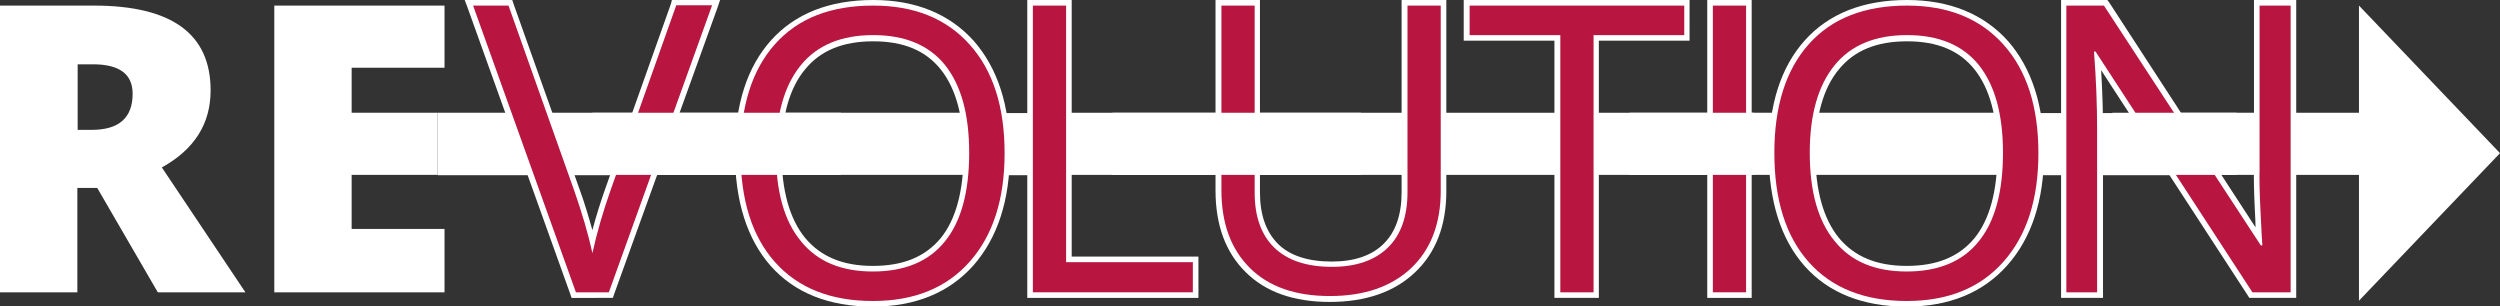
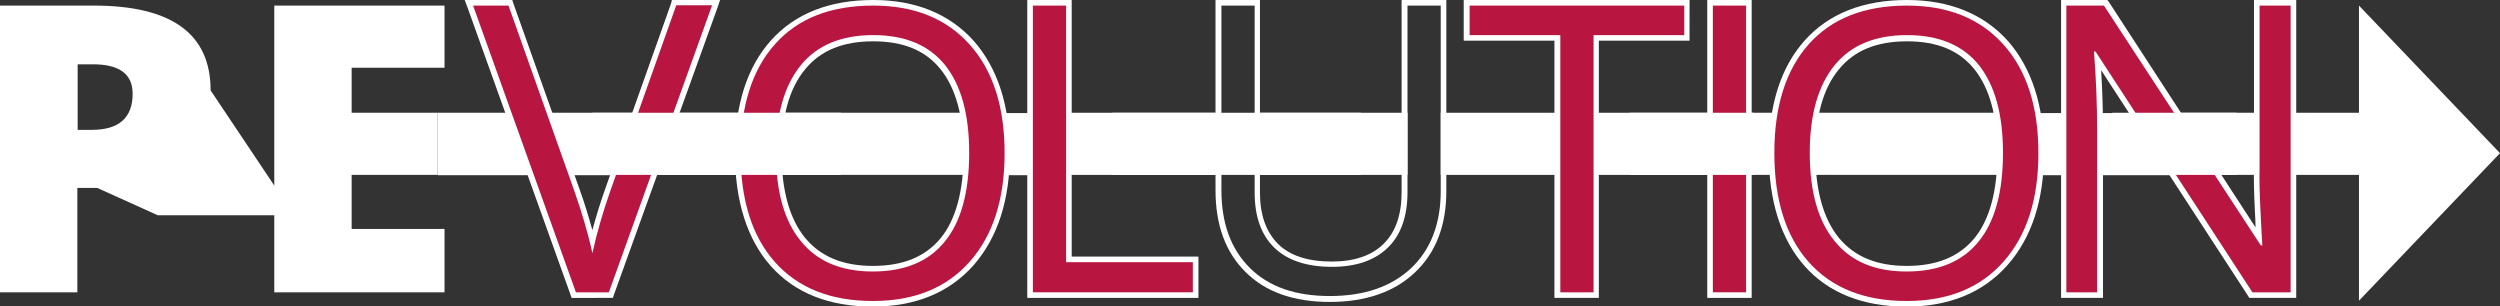
<svg xmlns="http://www.w3.org/2000/svg" version="1.1" id="Livello_1" x="0px" y="0px" viewBox="0 0 804.8 98.6" style="enable-background:new 0 0 804.8 98.6;" xml:space="preserve">
  <rect x="0" y="0" width="804.8" height="98.6" fill="#333333" stroke="none" />
  <style type="text/css">
	.st0{fill:#FFFFFF;}
	.st1{fill:#B81640;}
</style>
  <g>
-     <path class="st0" d="M24.9,60.5v33.6H0V1.8h30.2c25.1,0,37.6,9.1,37.6,27.3c0,10.7-5.2,19-15.7,24.8l26.9,40.2H50.8L31.3,60.5H24.9   z M24.9,41.8h4.7c8.7,0,13.1-3.9,13.1-11.6c0-6.4-4.3-9.5-12.8-9.5h-4.9V41.8z" />
+     <path class="st0" d="M24.9,60.5v33.6H0V1.8h30.2c25.1,0,37.6,9.1,37.6,27.3l26.9,40.2H50.8L31.3,60.5H24.9   z M24.9,41.8h4.7c8.7,0,13.1-3.9,13.1-11.6c0-6.4-4.3-9.5-12.8-9.5h-4.9V41.8z" />
    <path class="st0" d="M143.1,94.1H88.3V1.8h54.8v20h-29.9v14.5h27.7v20h-27.7v17.4h29.9V94.1z" />
    <g>
      <polygon class="st0" points="164.6,36.3 140.9,36.3 140.9,56.4 171.8,56.4   " />
      <polygon class="st0" points="175.9,36.3 183,56.4 198.3,56.4 205.4,36.3   " />
    </g>
    <g>
      <path class="st0" d="M249.8,47.8c0,3,0.2,5.9,0.5,8.5h61.3c0.3-2.7,0.5-5.5,0.5-8.5c0-4.2-0.3-8-0.9-11.5h-60.3    C250.1,39.8,249.8,43.7,249.8,47.8z" />
      <path class="st0" d="M238.4,47.7c0-4,0.3-7.8,0.8-11.4h-22.4l-7.2,20h29.3C238.6,53.6,238.4,50.7,238.4,47.7z" />
    </g>
    <path class="st0" d="M332.5,56.4v-20h-10c0.6,3.6,0.9,7.4,0.9,11.5c0,3-0.2,5.8-0.5,8.5H332.5z" />
    <g>
      <rect x="403.9" y="36.3" class="st0" width="49.2" height="20" />
      <rect x="343.2" y="36.3" class="st0" width="49.9" height="20" />
    </g>
    <rect x="463.8" y="36.3" class="st0" width="38.4" height="20" />
    <rect x="512.9" y="36.3" class="st0" width="38.4" height="20" />
    <g>
      <path class="st0" d="M582.6,47.8c0,3,0.2,5.9,0.5,8.5h61.3c0.3-2.7,0.5-5.5,0.5-8.5c0-4.2-0.3-8-0.9-11.5h-60.3    C582.9,39.8,582.6,43.7,582.6,47.8z" />
      <path class="st0" d="M571.2,47.7c0-4,0.3-7.8,0.8-11.4h-10v20h9.6C571.4,53.6,571.2,50.7,571.2,47.7z" />
    </g>
    <g>
      <path class="st0" d="M675.2,56.4h25.4l-13-20h-12.4c0,1.8,0.1,3.6,0.1,5.3V56.4z" />
      <path class="st0" d="M700,36.3l13.1,20h14.3c0-0.6,0-1.1,0-1.6V36.3H700z" />
      <rect x="737.4" y="36.3" class="st0" width="22.8" height="20" />
      <path class="st0" d="M665.3,56.4v-20h-10c0.6,3.6,0.9,7.4,0.9,11.5c0,3-0.2,5.8-0.5,8.5H665.3z" />
    </g>
    <path class="st1" d="M184.7,95L151,0.9h13.3l21.4,60.3c2,5.6,3.6,11,5,16.4c1.4-5.6,3.1-11.2,5.1-16.8l21.3-60h13.5L196.6,95H184.7   z" />
    <path class="st0" d="M229.2,1.8L196,94.1h-10.6L152.3,1.8h11.4l21.2,59.7c2.4,6.9,4.4,13.5,5.8,20c1.5-6.8,3.5-13.6,5.9-20.4   l21.1-59.4H229.2 M231.8,0h-2.6h-11.6h-1.3L216,1.2l-21.1,59.4c-1.6,4.5-3,9-4.2,13.5c-1.2-4.3-2.5-8.7-4.1-13.1L165.3,1.2L164.9,0   h-1.3h-11.4h-2.6l0.9,2.4l33.1,92.3l0.4,1.2h1.3H196h1.3l0.4-1.2l33.3-92.3L231.8,0L231.8,0z" />
    <path class="st1" d="M281,97.7c-13.8,0-24.6-4.3-32.2-12.8c-7.5-8.4-11.3-20.5-11.3-35.8c0-15.2,3.8-27.2,11.3-35.6   c7.6-8.4,18.4-12.7,32.2-12.7c13.5,0,24.1,4.4,31.7,12.9c7.6,8.6,11.4,20.5,11.4,35.5c0,14.9-3.8,26.9-11.4,35.5   C305.2,93.4,294.5,97.7,281,97.7z M281.1,12.3c-9.9,0-17.5,3.2-22.6,9.4c-5.2,6.3-7.8,15.6-7.8,27.6c0,12.2,2.6,21.6,7.8,27.9   c5.1,6.2,12.7,9.4,22.5,9.4c9.9,0,17.5-3.1,22.5-9.3c5.1-6.2,7.6-15.6,7.6-27.9c0-12.1-2.6-21.5-7.6-27.7   C298.5,15.4,290.9,12.3,281.1,12.3z" />
    <path class="st0" d="M281.1,1.8c13.3,0,23.6,4.2,31.1,12.6c7.5,8.4,11.2,20,11.2,34.9c0,14.8-3.7,26.4-11.2,34.9   c-7.5,8.5-17.9,12.7-31.2,12.7c-13.6,0-24.1-4.2-31.5-12.5c-7.4-8.3-11.1-20-11.1-35.2c0-15,3.7-26.7,11.1-35   C256.9,5.9,267.4,1.8,281.1,1.8 M281,87.4c10.2,0,18-3.2,23.2-9.7c5.2-6.4,7.8-15.9,7.8-28.5c0-12.4-2.6-21.8-7.8-28.3   c-5.2-6.4-12.9-9.6-23.1-9.6c-10.2,0-18,3.2-23.3,9.7c-5.3,6.5-8,15.9-8,28.2c0,12.5,2.7,22,8,28.4C263.1,84.2,270.8,87.4,281,87.4    M281.1,0c-14.1,0-25.2,4.4-32.9,13c-7.7,8.6-11.6,20.7-11.6,36.2c0,15.5,3.9,27.8,11.5,36.4c7.7,8.7,18.8,13.1,32.8,13.1   c13.8,0,24.7-4.5,32.5-13.3c7.7-8.8,11.7-20.9,11.7-36.1c0-15.2-3.9-27.3-11.6-36.1C305.7,4.5,294.8,0,281.1,0L281.1,0z M281,85.6   c-9.7,0-16.8-3-21.8-9c-5-6.1-7.6-15.3-7.6-27.3c0-11.8,2.5-20.9,7.6-27c5-6.1,12.2-9,21.9-9c9.7,0,16.8,2.9,21.7,9   c4.9,6.1,7.4,15.2,7.4,27.1c0,12.1-2.5,21.3-7.4,27.3C297.8,82.7,290.7,85.6,281,85.6L281,85.6z" />
    <polygon class="st1" points="331.6,95 331.6,0.9 344.1,0.9 344.1,83.5 384.9,83.5 384.9,95  " />
    <path class="st0" d="M343.2,1.8v82.6H384v9.7h-51.5V1.8H343.2 M345,0h-1.8h-10.7h-1.8v1.8v92.3v1.8h1.8H384h1.8v-1.8v-9.7v-1.8H384   H345V1.8V0L345,0z" />
-     <path class="st1" d="M428,96.3c-11.3,0-20.2-3.1-26.4-9.4c-6.2-6.2-9.4-14.8-9.4-25.6V0.9h12.5V62c0,7.4,2,13.2,6,17.1   c4,3.9,10,5.9,17.9,5.9c7.5,0,13.3-2,17.4-6c4-4,6-9.7,6-17.2v-61h12.5v60.6c0,10.7-3.3,19.3-9.8,25.5   C448.4,93.2,439.3,96.3,428,96.3z" />
    <path class="st0" d="M463.8,1.8v59.7c0,10.5-3.2,18.8-9.5,24.8c-6.4,6-15.1,9-26.2,9c-11.1,0-19.7-3-25.8-9.1   c-6.1-6.1-9.1-14.4-9.1-25V1.8h10.7V62c0,7.7,2.1,13.6,6.3,17.7c4.2,4.1,10.4,6.2,18.6,6.2c7.8,0,13.8-2.1,18-6.2   c4.2-4.1,6.3-10.1,6.3-17.8V1.8H463.8 M465.6,0h-1.8H453h-1.8v1.8v60.1c0,7.2-1.9,12.8-5.8,16.6c-3.8,3.8-9.5,5.7-16.7,5.7   c-7.6,0-13.5-1.9-17.3-5.7c-3.8-3.8-5.8-9.3-5.8-16.5V1.8V0h-1.8h-10.7h-1.8v1.8v59.5c0,11.1,3.2,19.9,9.7,26.3   c6.4,6.4,15.5,9.6,27.1,9.6c11.5,0,20.8-3.2,27.4-9.5c6.7-6.3,10.1-15.1,10.1-26.1V1.8V0L465.6,0z" />
    <polygon class="st1" points="501.3,95 501.3,12.2 472,12.2 472,0.9 543.1,0.9 543.1,12.2 513.8,12.2 513.8,95  " />
    <path class="st0" d="M542.2,1.8v9.5h-29.2v82.8h-10.7V11.3h-29.2V1.8H542.2 M544,0h-1.8h-69.2h-1.8v1.8v9.5v1.8h1.8h27.4v81v1.8   h1.8h10.7h1.8v-1.8v-81h27.4h1.8v-1.8V1.8V0L544,0z" />
    <rect x="550.4" y="0.9" class="st1" width="12.5" height="94.1" />
    <path class="st0" d="M562.1,1.8v92.3h-10.7V1.8H562.1 M563.9,0h-1.8h-10.7h-1.8v1.8v92.3v1.8h1.8h10.7h1.8v-1.8V1.8V0L563.9,0z" />
    <path class="st1" d="M613.8,97.7c-13.8,0-24.6-4.3-32.2-12.8c-7.5-8.4-11.3-20.5-11.3-35.8c0-15.2,3.8-27.1,11.3-35.6   c7.6-8.4,18.4-12.7,32.2-12.7c13.5,0,24.1,4.4,31.7,12.9c7.6,8.6,11.4,20.5,11.4,35.5c0,14.9-3.8,26.9-11.4,35.5   C638,93.4,627.3,97.7,613.8,97.7z M613.9,12.3c-9.9,0-17.5,3.2-22.6,9.4c-5.2,6.3-7.8,15.6-7.8,27.6c0,12.2,2.6,21.6,7.8,27.9   c5.1,6.2,12.7,9.4,22.5,9.4c9.9,0,17.5-3.1,22.5-9.3c5.1-6.2,7.6-15.6,7.6-27.9c0-12.2-2.6-21.5-7.6-27.7   C631.3,15.4,623.8,12.3,613.9,12.3z" />
    <path class="st0" d="M613.9,1.8c13.3,0,23.6,4.2,31.1,12.6c7.5,8.4,11.2,20,11.2,34.9c0,14.8-3.7,26.4-11.2,34.9   c-7.5,8.5-17.9,12.7-31.2,12.7c-13.6,0-24.1-4.2-31.5-12.5c-7.4-8.3-11.1-20-11.1-35.2c0-15,3.7-26.7,11.1-35S600.3,1.8,613.9,1.8    M613.8,87.4c10.2,0,18-3.2,23.2-9.7c5.2-6.4,7.8-15.9,7.8-28.5c0-12.4-2.6-21.8-7.8-28.3c-5.2-6.4-12.9-9.6-23.1-9.6   c-10.2,0-18,3.2-23.3,9.7c-5.3,6.5-8,15.9-8,28.2c0,12.5,2.7,22,8,28.4C595.9,84.2,603.6,87.4,613.8,87.4 M613.9,0   c-14.1,0-25.2,4.4-32.9,13c-7.7,8.6-11.6,20.7-11.6,36.2c0,15.5,3.9,27.8,11.5,36.4c7.7,8.7,18.8,13.1,32.8,13.1   c13.8,0,24.7-4.5,32.5-13.3C654,76.6,658,64.5,658,49.3c0-15.2-3.9-27.3-11.6-36.1C638.6,4.5,627.6,0,613.9,0L613.9,0z M613.8,85.6   c-9.7,0-16.8-3-21.8-9c-5-6.1-7.6-15.3-7.6-27.3c0-11.8,2.5-20.9,7.6-27c5-6.1,12.2-9,21.9-9c9.7,0,16.8,2.9,21.7,9   c4.9,6.1,7.4,15.2,7.4,27.1c0,12.1-2.5,21.3-7.4,27.3C630.6,82.7,623.5,85.6,613.8,85.6L613.8,85.6z" />
    <path class="st1" d="M724.7,95l-49.4-75.8c0.5,8.1,0.8,15.6,0.8,22.5V95h-11.7V0.9h13.5l49.3,75.6c-0.1-1.9-0.2-4.6-0.4-8.4   c-0.3-6.1-0.4-10.6-0.3-13.3V0.9h11.8V95H724.7z" />
    <path class="st0" d="M737.4,1.8v92.3h-12.3l-50.5-77.5h-0.5c0.7,9.1,1,17.4,1,25v52.5h-9.9V1.8h12.1L727.8,79h0.5   c-0.1-1.1-0.3-4.8-0.6-11c-0.3-6.2-0.4-10.6-0.3-13.2v-53H737.4 M739.2,0h-1.8h-10h-1.8v1.8v53c-0.1,2.6,0,7.1,0.3,13.3   c0.1,1.9,0.2,3.6,0.2,5.1L679,0.8L678.4,0h-1h-12.1h-1.8v1.8v92.3v1.8h1.8h9.9h1.8v-1.8V41.7c0-5.9-0.2-12.3-0.6-19.1l47.2,72.5   l0.5,0.8h1h12.3h1.8v-1.8V1.8V0L739.2,0z" />
    <polygon class="st0" points="804.8,49.3 759.4,1.8 759.4,96.8  " />
    <rect x="190.7" y="36.3" class="st0" width="80" height="20" />
    <rect x="358.1" y="36.3" class="st0" width="80" height="20" />
    <rect x="524.6" y="36.3" class="st0" width="40" height="20" />
    <rect x="680" y="36.3" class="st0" width="40" height="20" />
  </g>
</svg>